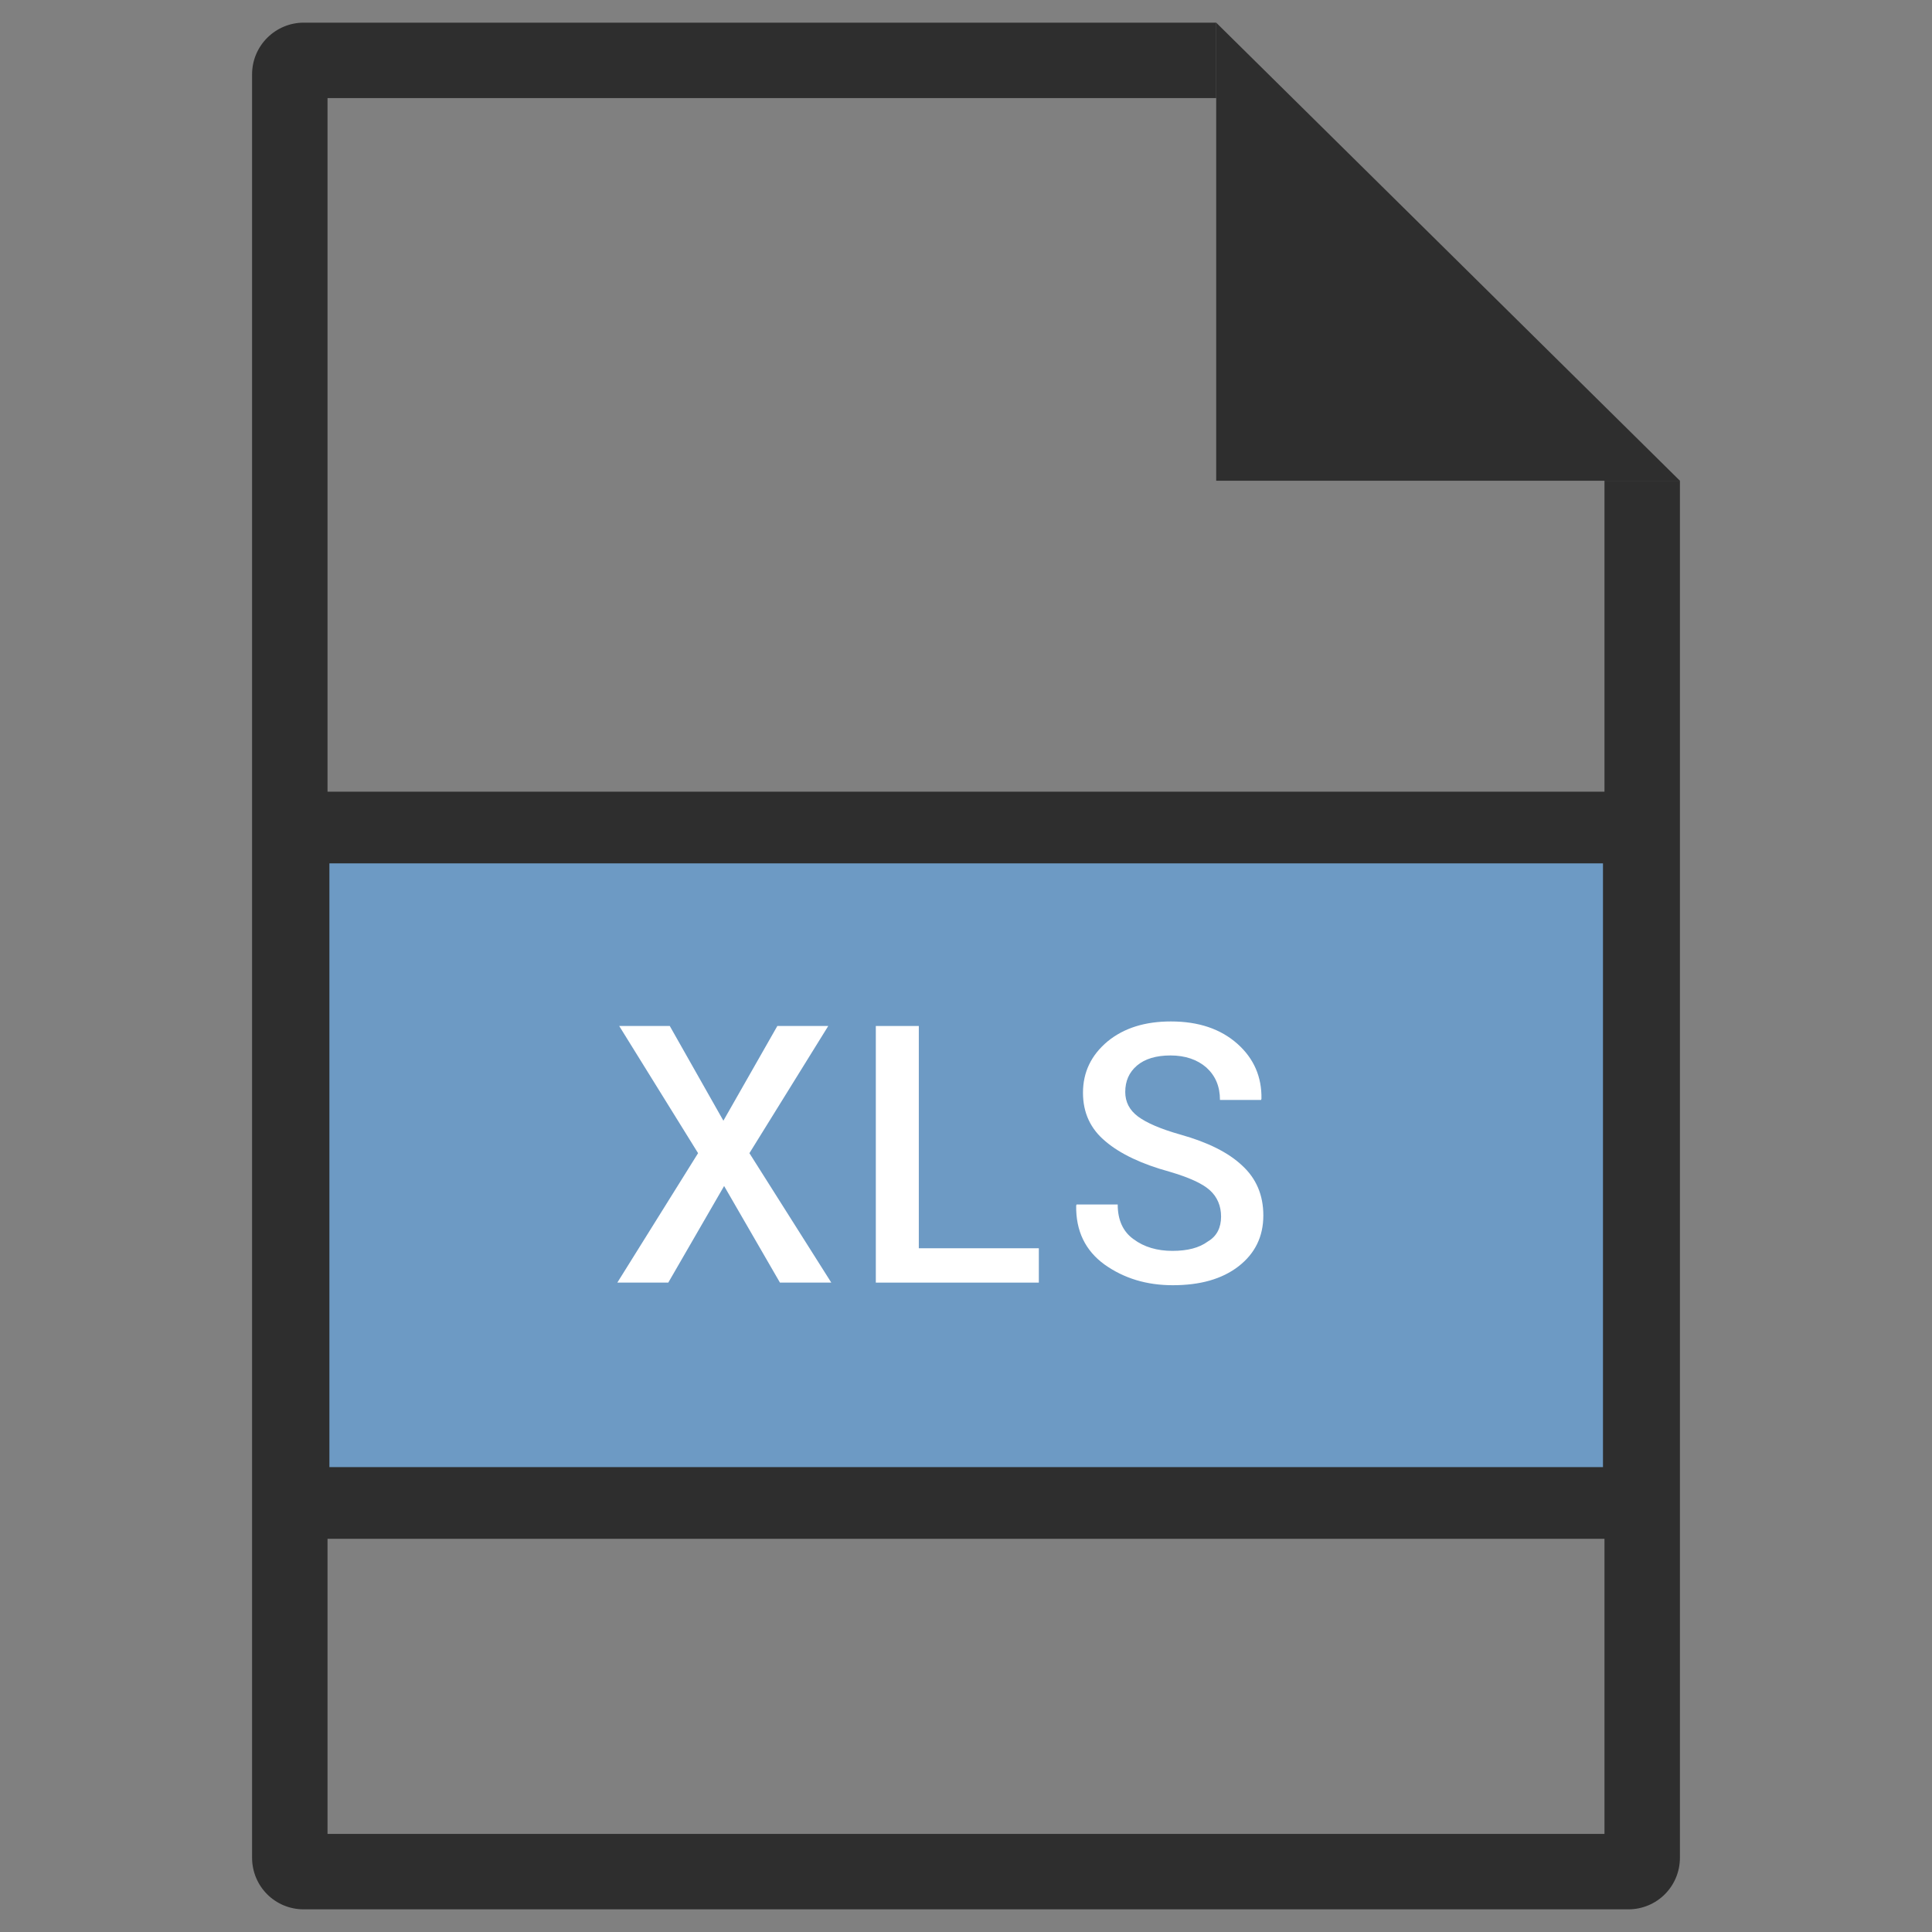
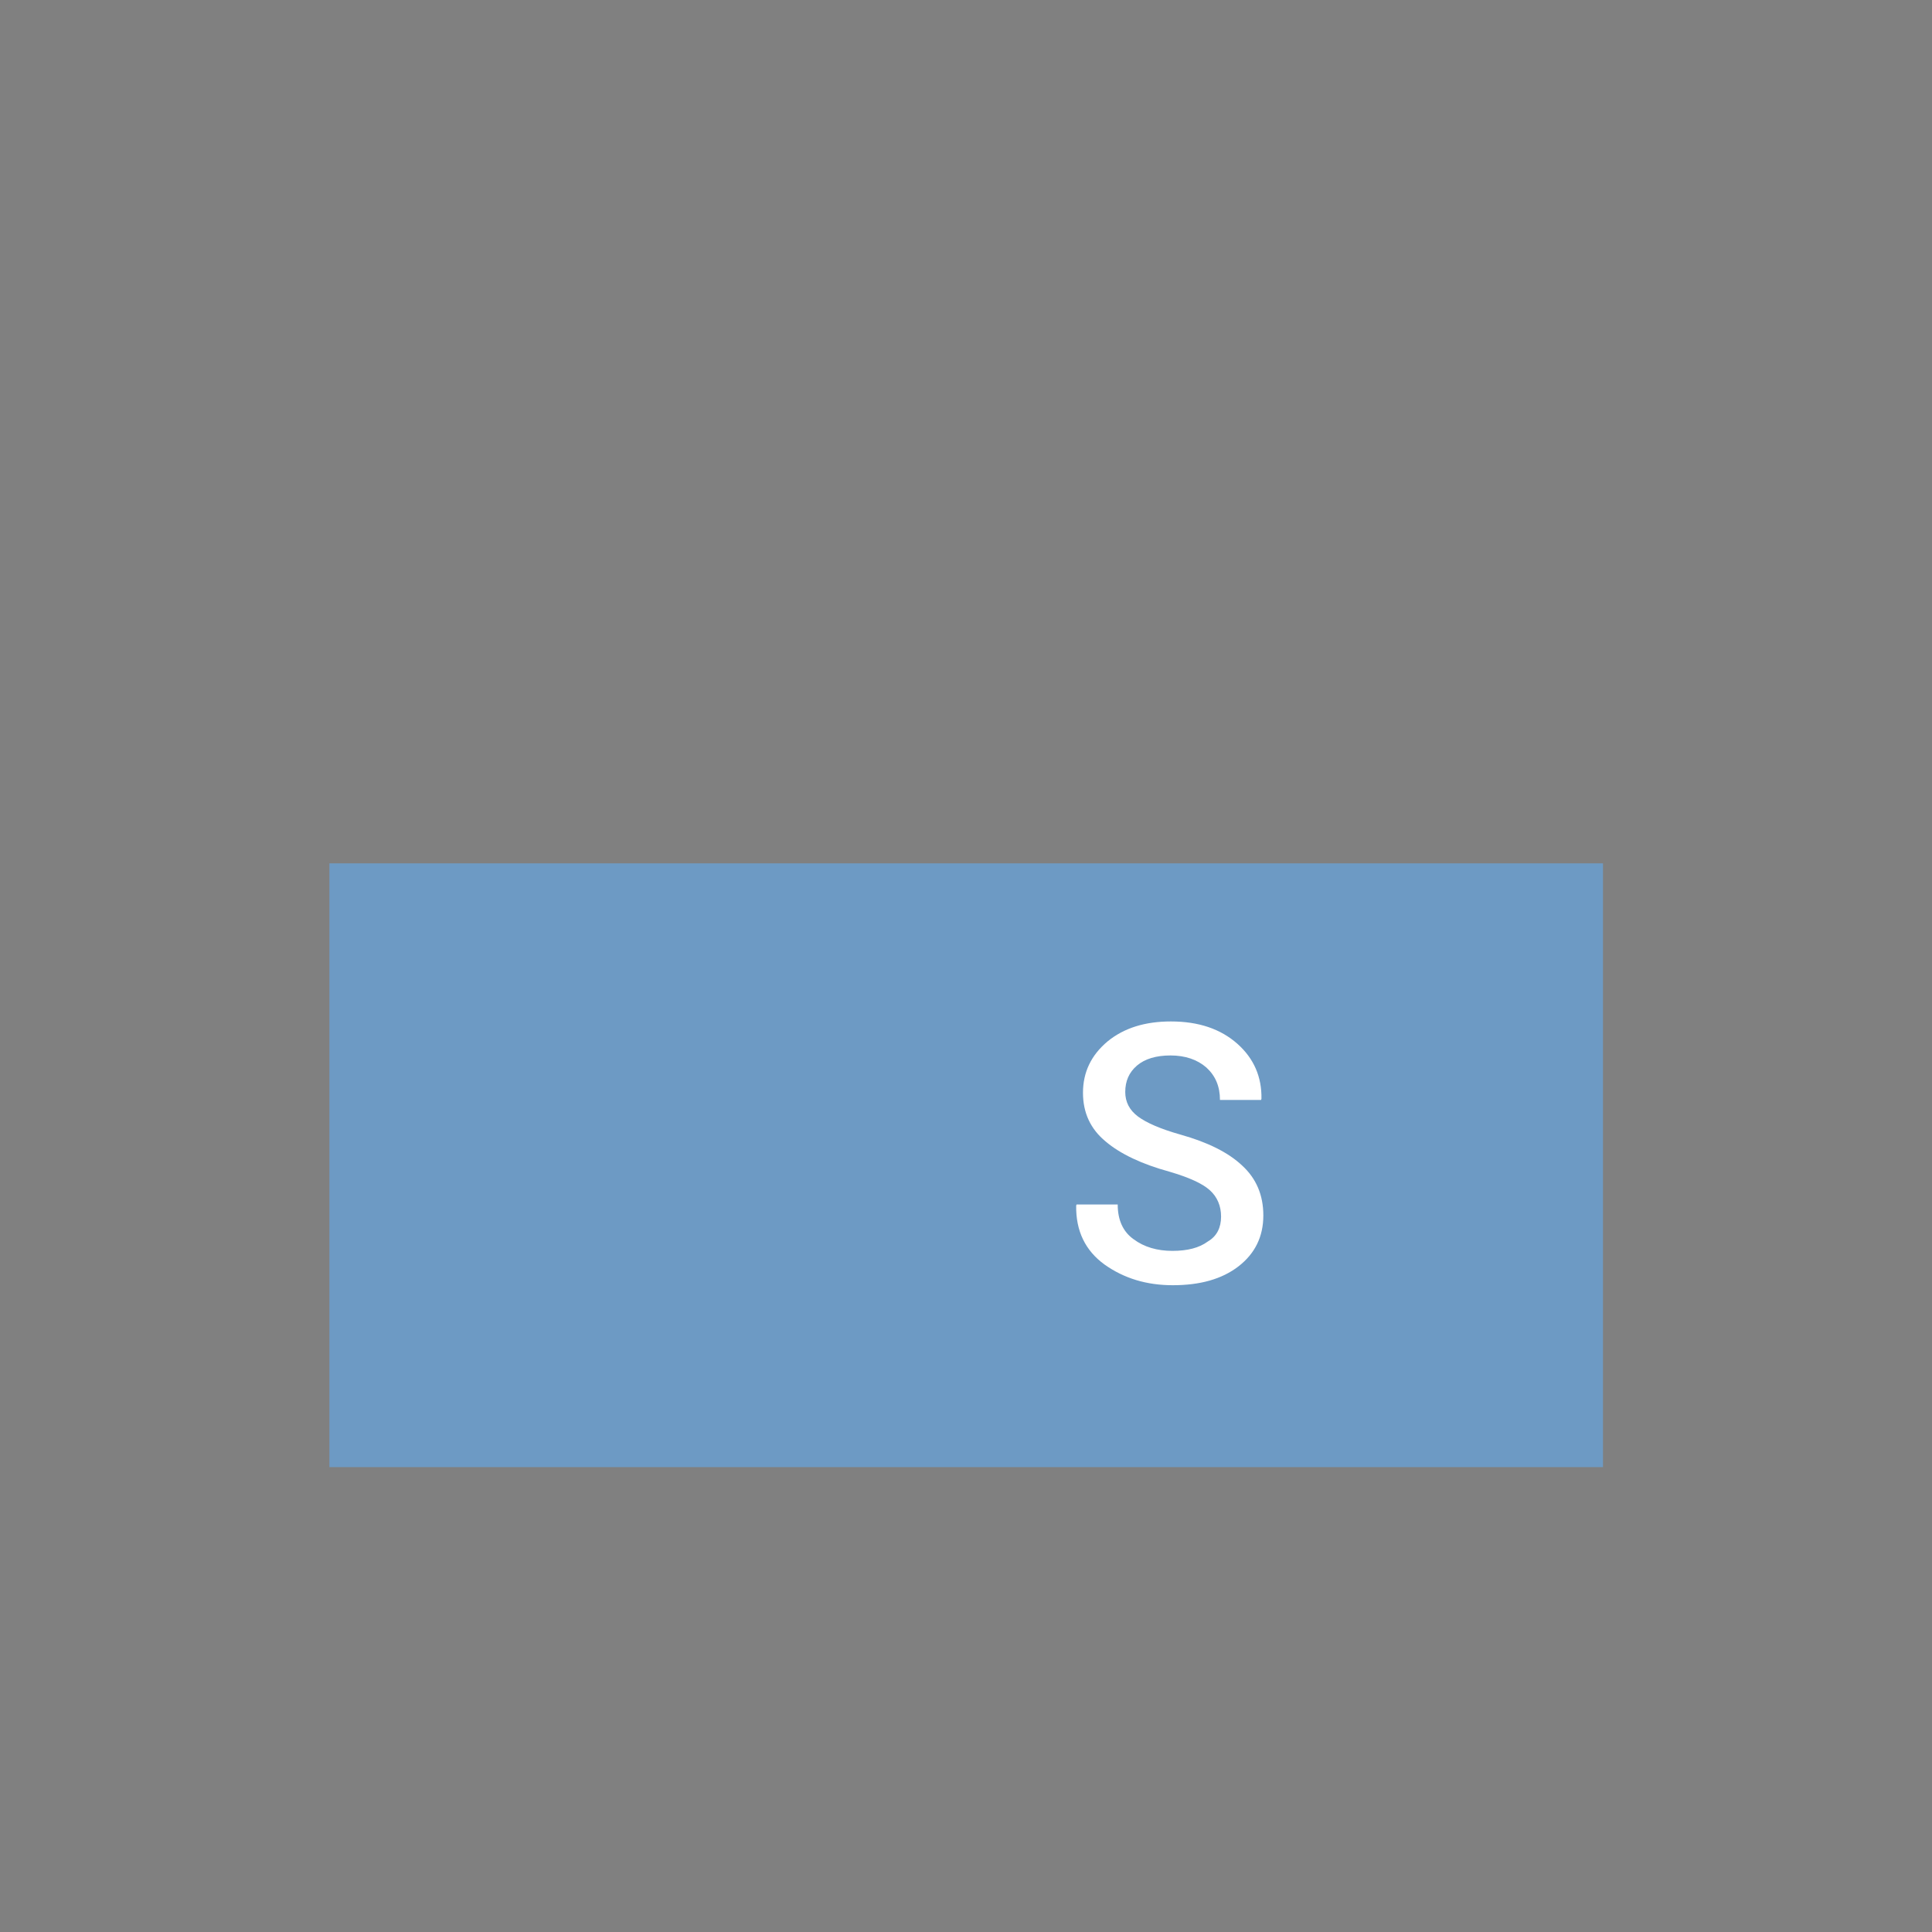
<svg xmlns="http://www.w3.org/2000/svg" width="40px" height="40px" viewBox="0 0 40 40" version="1.1">
  <rect x="0" y="0" width="40" height="40" fill="#808080" stroke="none" />
  <g id="surface1">
-     <path style=" stroke:none;fill-rule:nonzero;fill:rgb(18.039%,18.039%,18.039%);fill-opacity:1;" d="M 5.336 16.391 L 34.672 16.391 L 34.672 31.859 L 5.336 31.859 Z M 5.336 16.391 " />
    <path style=" stroke:none;fill-rule:nonzero;fill:rgb(42.745%,60.392%,76.863%);fill-opacity:1;" d="M 6.82 17.875 L 33.188 17.875 L 33.188 30.375 L 6.82 30.375 Z M 6.82 17.875 " />
-     <path style=" stroke:none;fill-rule:nonzero;fill:rgb(18.039%,18.039%,18.039%);fill-opacity:1;" d="M 33.219 9.953 L 33.219 37.969 L 6.781 37.969 L 6.781 2.031 L 25.18 2.031 L 25.18 0.469 L 6.289 0.469 C 5.703 0.469 5.219 0.945 5.219 1.539 L 5.219 38.461 C 5.219 39.055 5.695 39.531 6.289 39.531 L 33.711 39.531 C 34.305 39.531 34.781 39.055 34.781 38.461 L 34.781 9.953 Z M 33.219 9.953 " />
-     <path style=" stroke:none;fill-rule:nonzero;fill:rgb(18.039%,18.039%,18.039%);fill-opacity:1;" d="M 25.18 0.469 L 34.781 9.953 L 25.18 9.953 Z M 25.18 0.469 " />
-     <path style=" stroke:none;fill-rule:nonzero;fill:rgb(100%,100%,100%);fill-opacity:1;" d="M 14.977 23.203 L 16.094 21.242 L 17.148 21.242 L 15.516 23.875 L 17.211 26.555 L 16.148 26.555 L 14.992 24.555 L 13.836 26.555 L 12.781 26.555 L 14.453 23.875 L 12.82 21.242 L 13.867 21.242 Z M 14.977 23.203 " />
-     <path style=" stroke:none;fill-rule:nonzero;fill:rgb(100%,100%,100%);fill-opacity:1;" d="M 19.016 25.844 L 21.508 25.844 L 21.508 26.555 L 18.133 26.555 L 18.133 21.242 L 19.023 21.242 L 19.023 25.844 Z M 19.016 25.844 " />
    <path style=" stroke:none;fill-rule:nonzero;fill:rgb(100%,100%,100%);fill-opacity:1;" d="M 25.281 25.188 C 25.281 24.969 25.203 24.781 25.047 24.641 C 24.891 24.5 24.609 24.375 24.211 24.258 C 23.641 24.102 23.195 23.891 22.891 23.633 C 22.578 23.375 22.422 23.039 22.422 22.625 C 22.422 22.195 22.594 21.844 22.93 21.562 C 23.273 21.281 23.711 21.148 24.242 21.148 C 24.82 21.148 25.273 21.305 25.617 21.609 C 25.961 21.914 26.125 22.297 26.117 22.75 L 26.109 22.773 L 25.258 22.773 C 25.258 22.492 25.164 22.273 24.977 22.102 C 24.789 21.938 24.539 21.852 24.234 21.852 C 23.938 21.852 23.703 21.922 23.539 22.062 C 23.375 22.203 23.297 22.383 23.297 22.609 C 23.297 22.812 23.383 22.984 23.562 23.117 C 23.742 23.25 24.031 23.375 24.445 23.492 C 25 23.648 25.43 23.859 25.719 24.133 C 26.008 24.398 26.156 24.742 26.156 25.164 C 26.156 25.602 25.984 25.953 25.641 26.219 C 25.297 26.484 24.844 26.609 24.281 26.609 C 23.742 26.609 23.273 26.469 22.867 26.18 C 22.469 25.891 22.273 25.484 22.281 24.961 L 22.289 24.938 L 23.141 24.938 C 23.141 25.258 23.25 25.5 23.469 25.656 C 23.688 25.82 23.961 25.898 24.273 25.898 C 24.586 25.898 24.828 25.836 25.008 25.703 C 25.195 25.594 25.281 25.414 25.281 25.188 Z M 25.281 25.188 " />
  </g>
</svg>